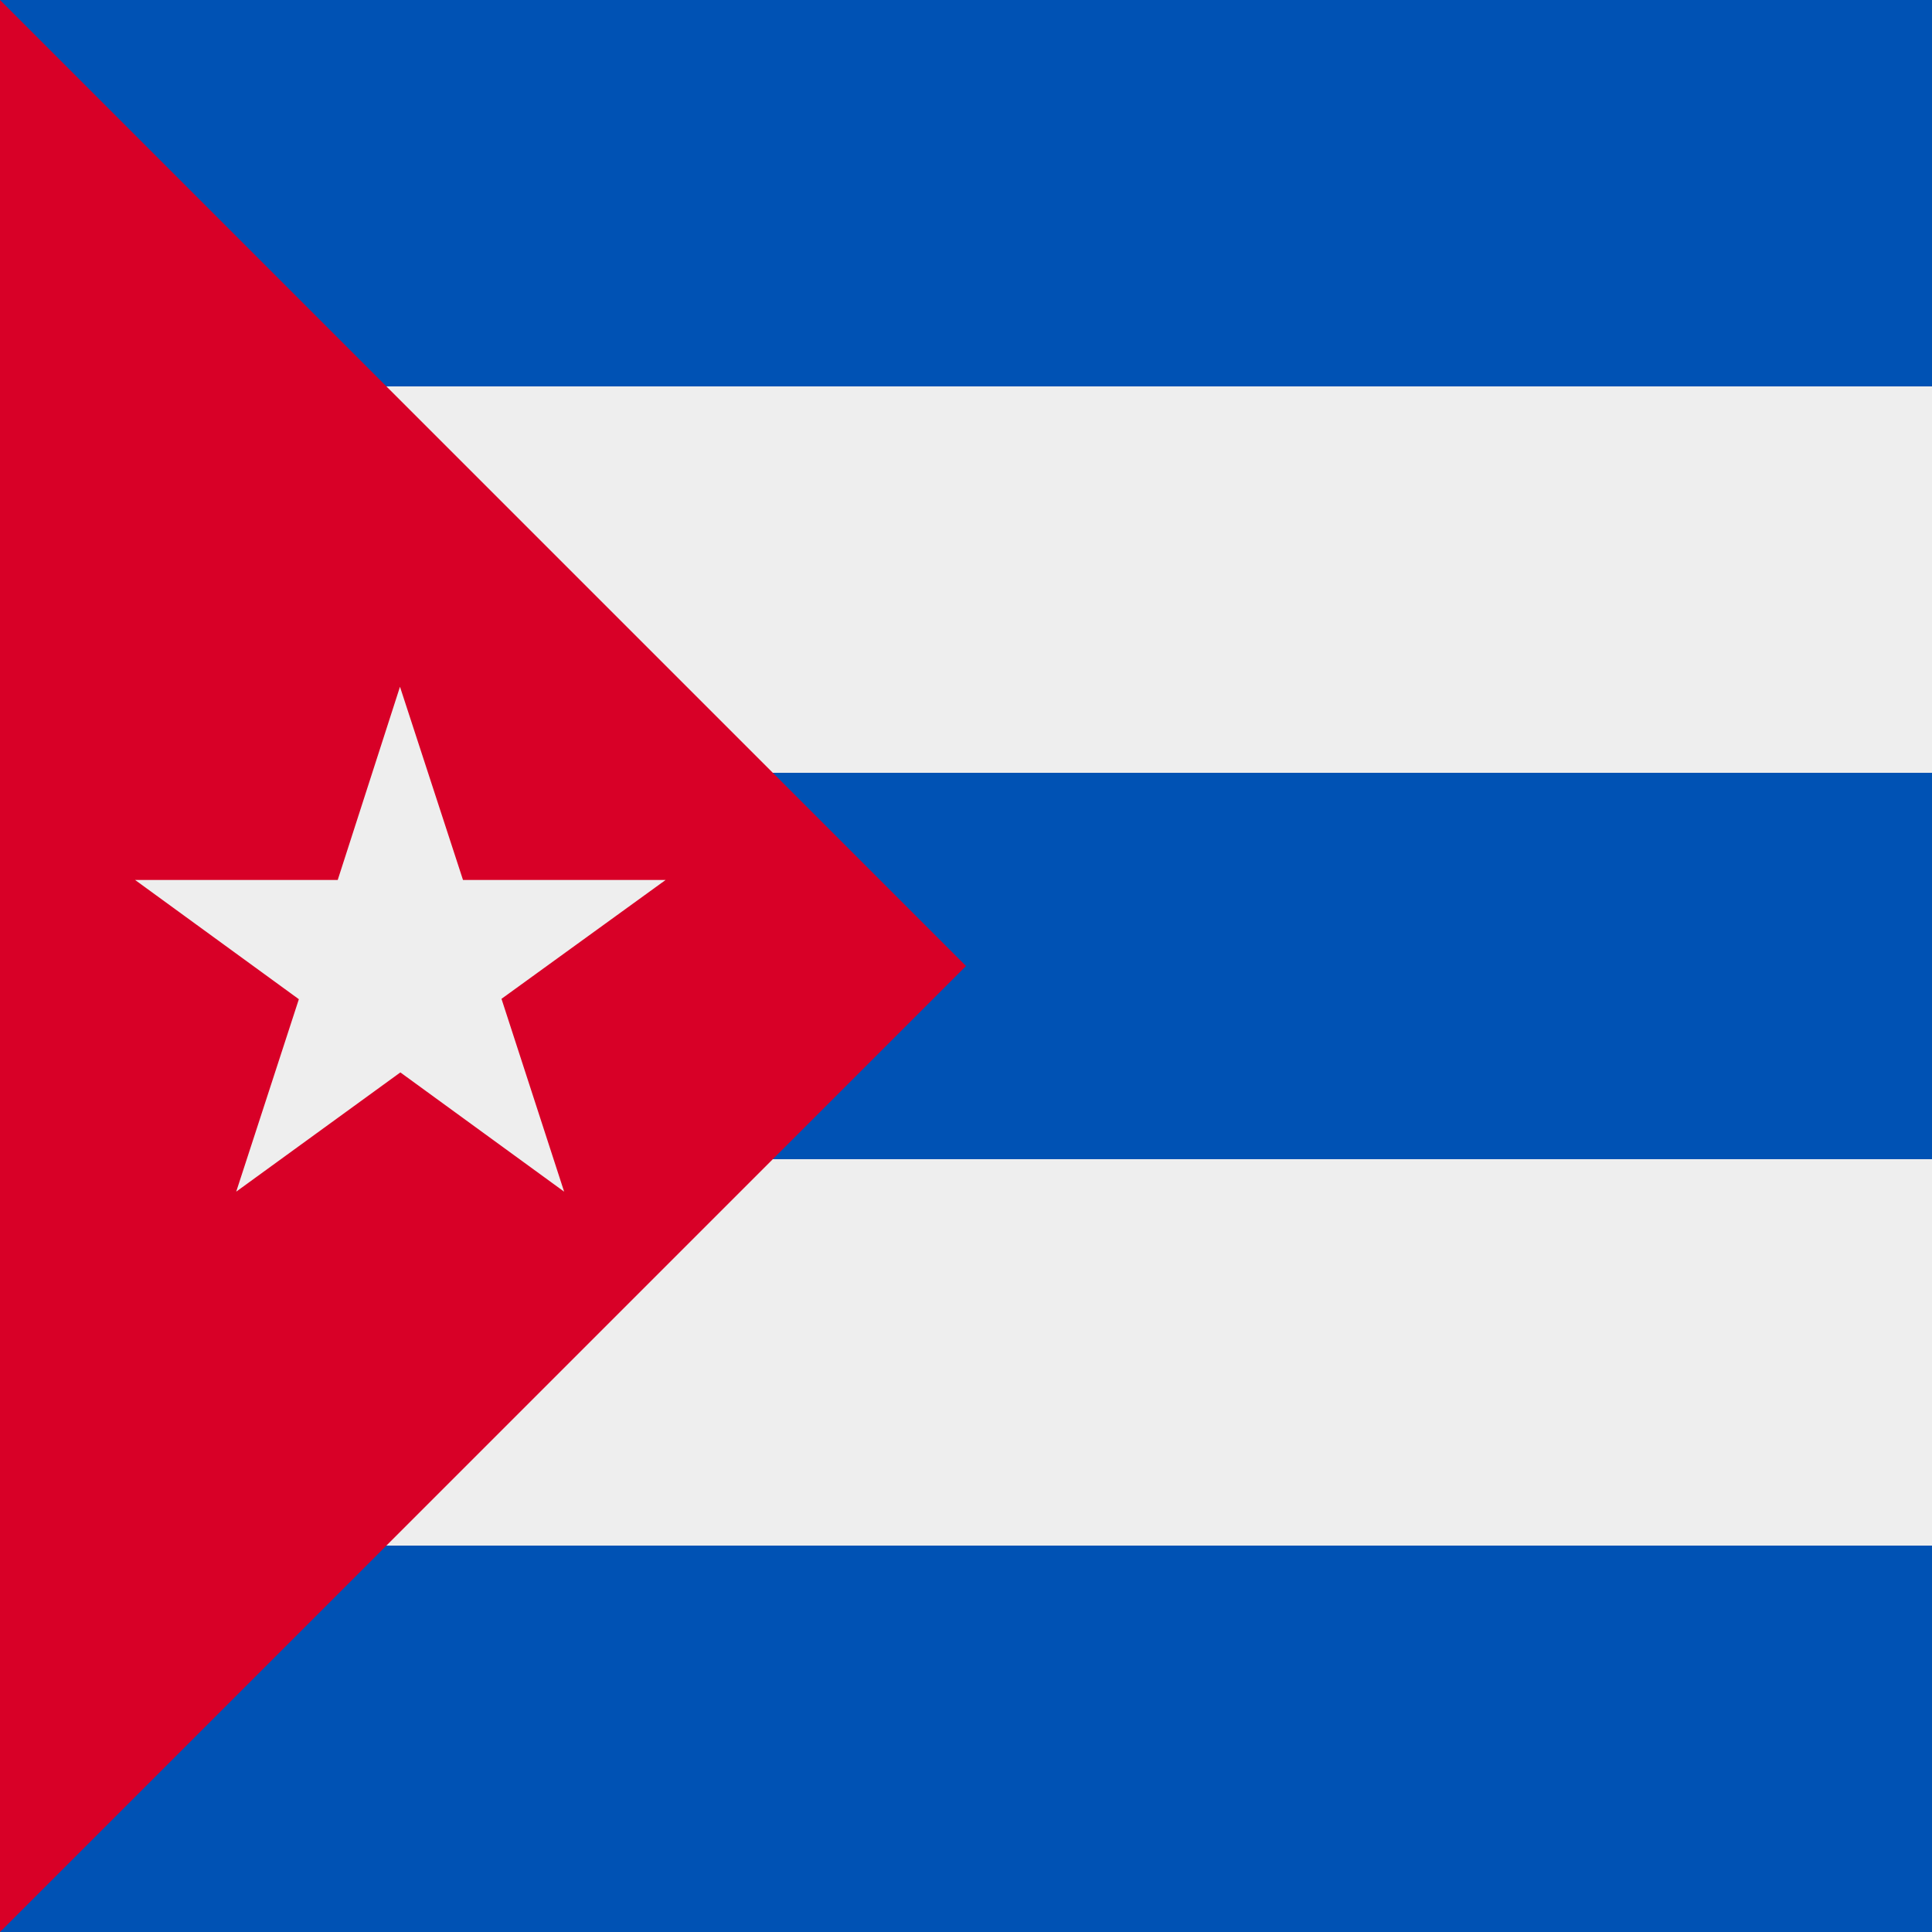
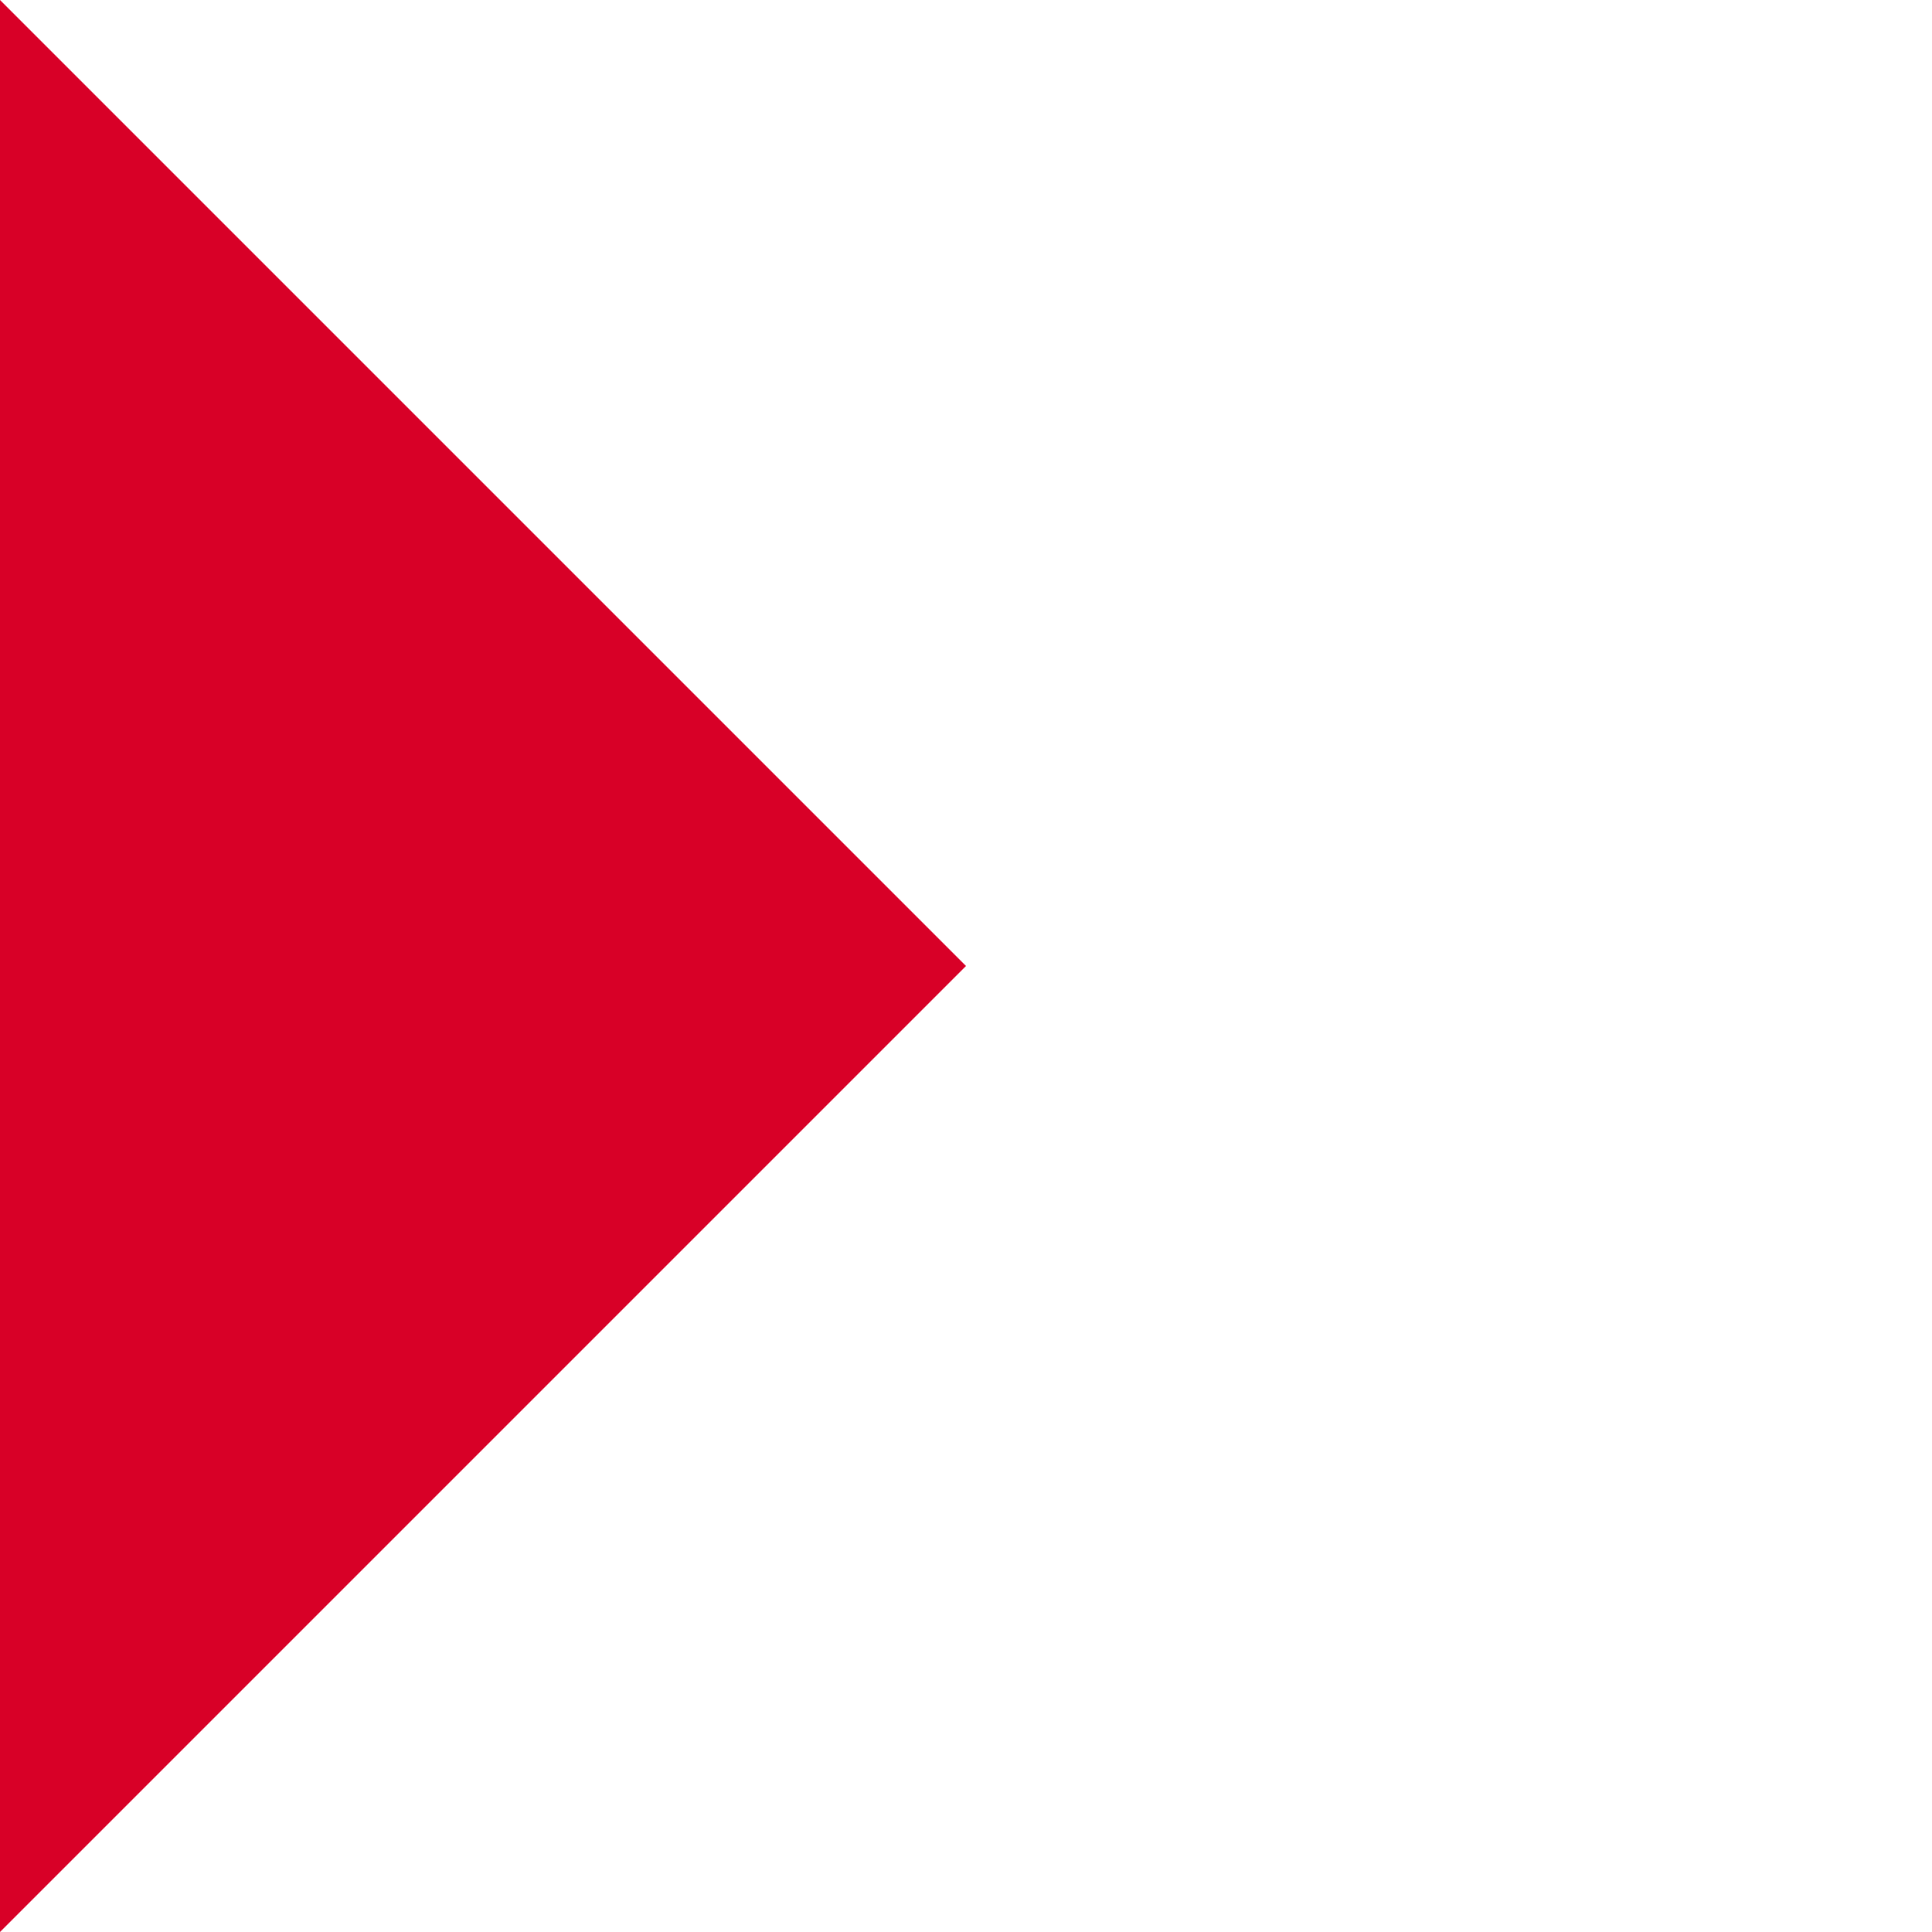
<svg xmlns="http://www.w3.org/2000/svg" width="512" height="512" fill="none">
-   <path fill="#EEE" d="M0 0h512v512H0z" />
-   <path fill="#0052B4" d="M0 0h512v102.4H0zm0 204.8h512v102.4H0zm0 204.8h512V512H0z" />
  <path fill="#D80027" d="M0 0v512l256-256z" />
-   <path fill="#EEE" d="m106 182 16.7 51.2h53.7l-43.5 31.5 16.6 51.1-43.4-31.6-43.5 31.6 16.6-51-43.4-31.6h53.7z" />
</svg>